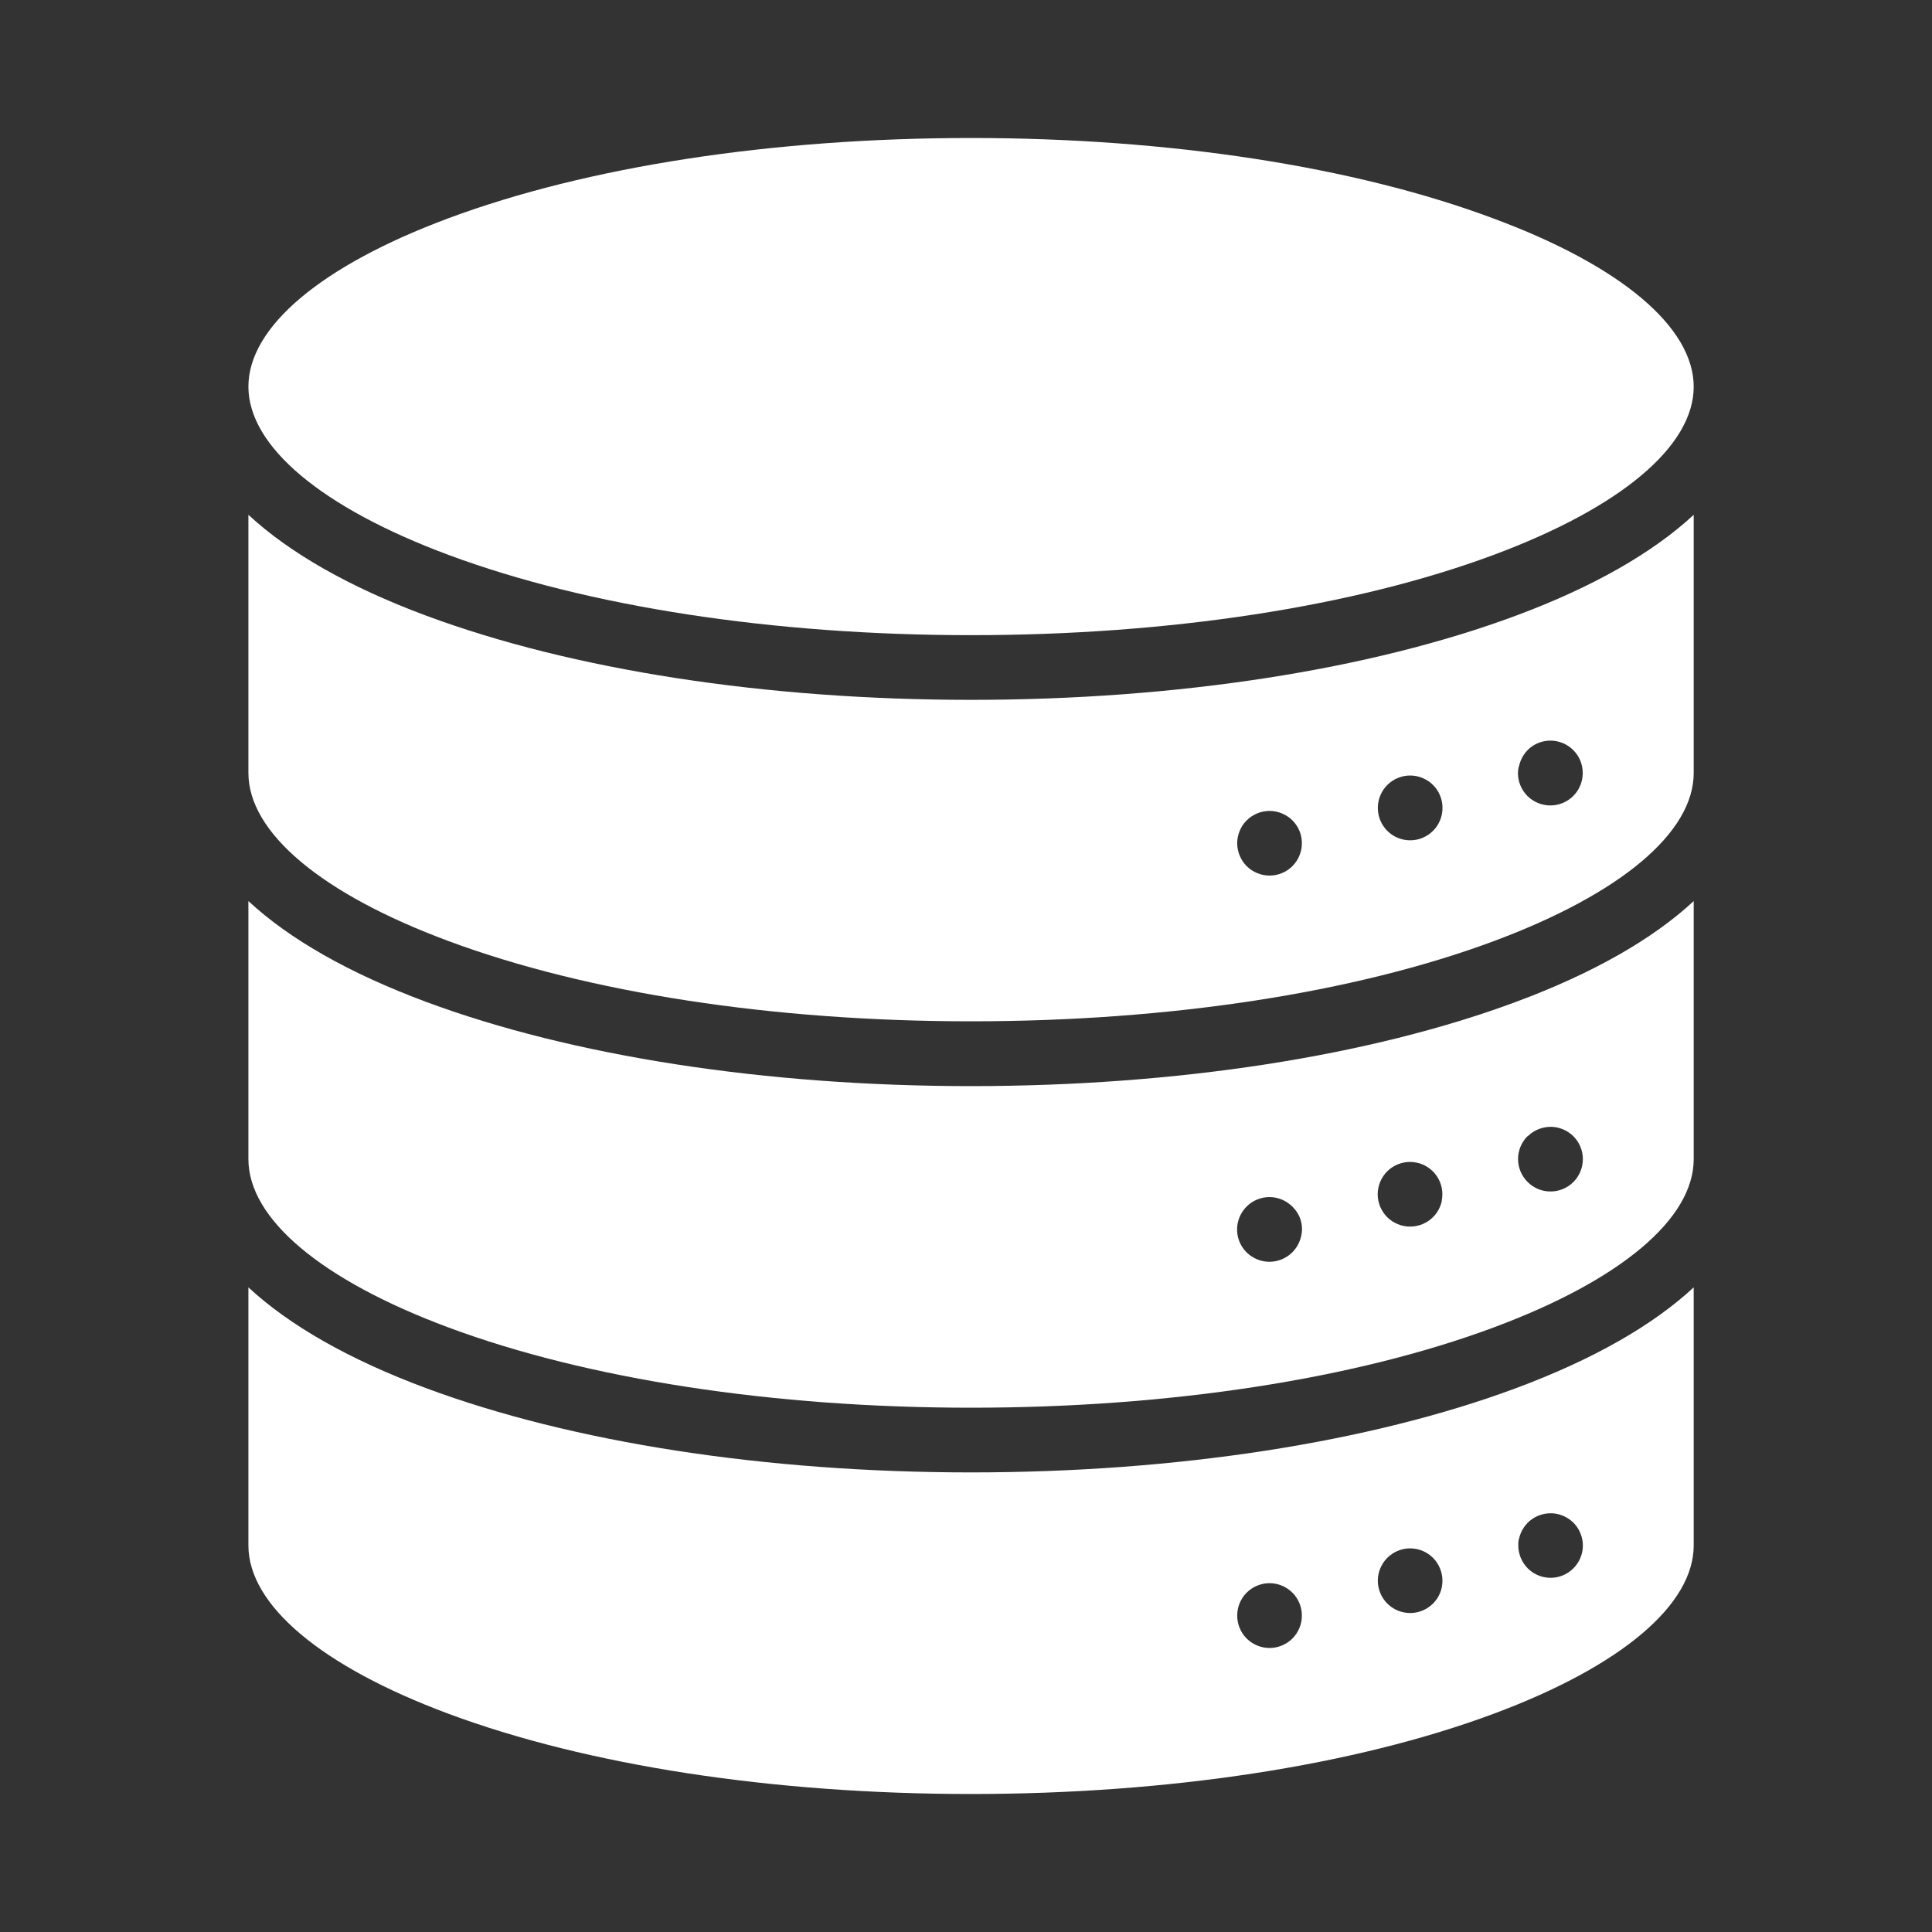
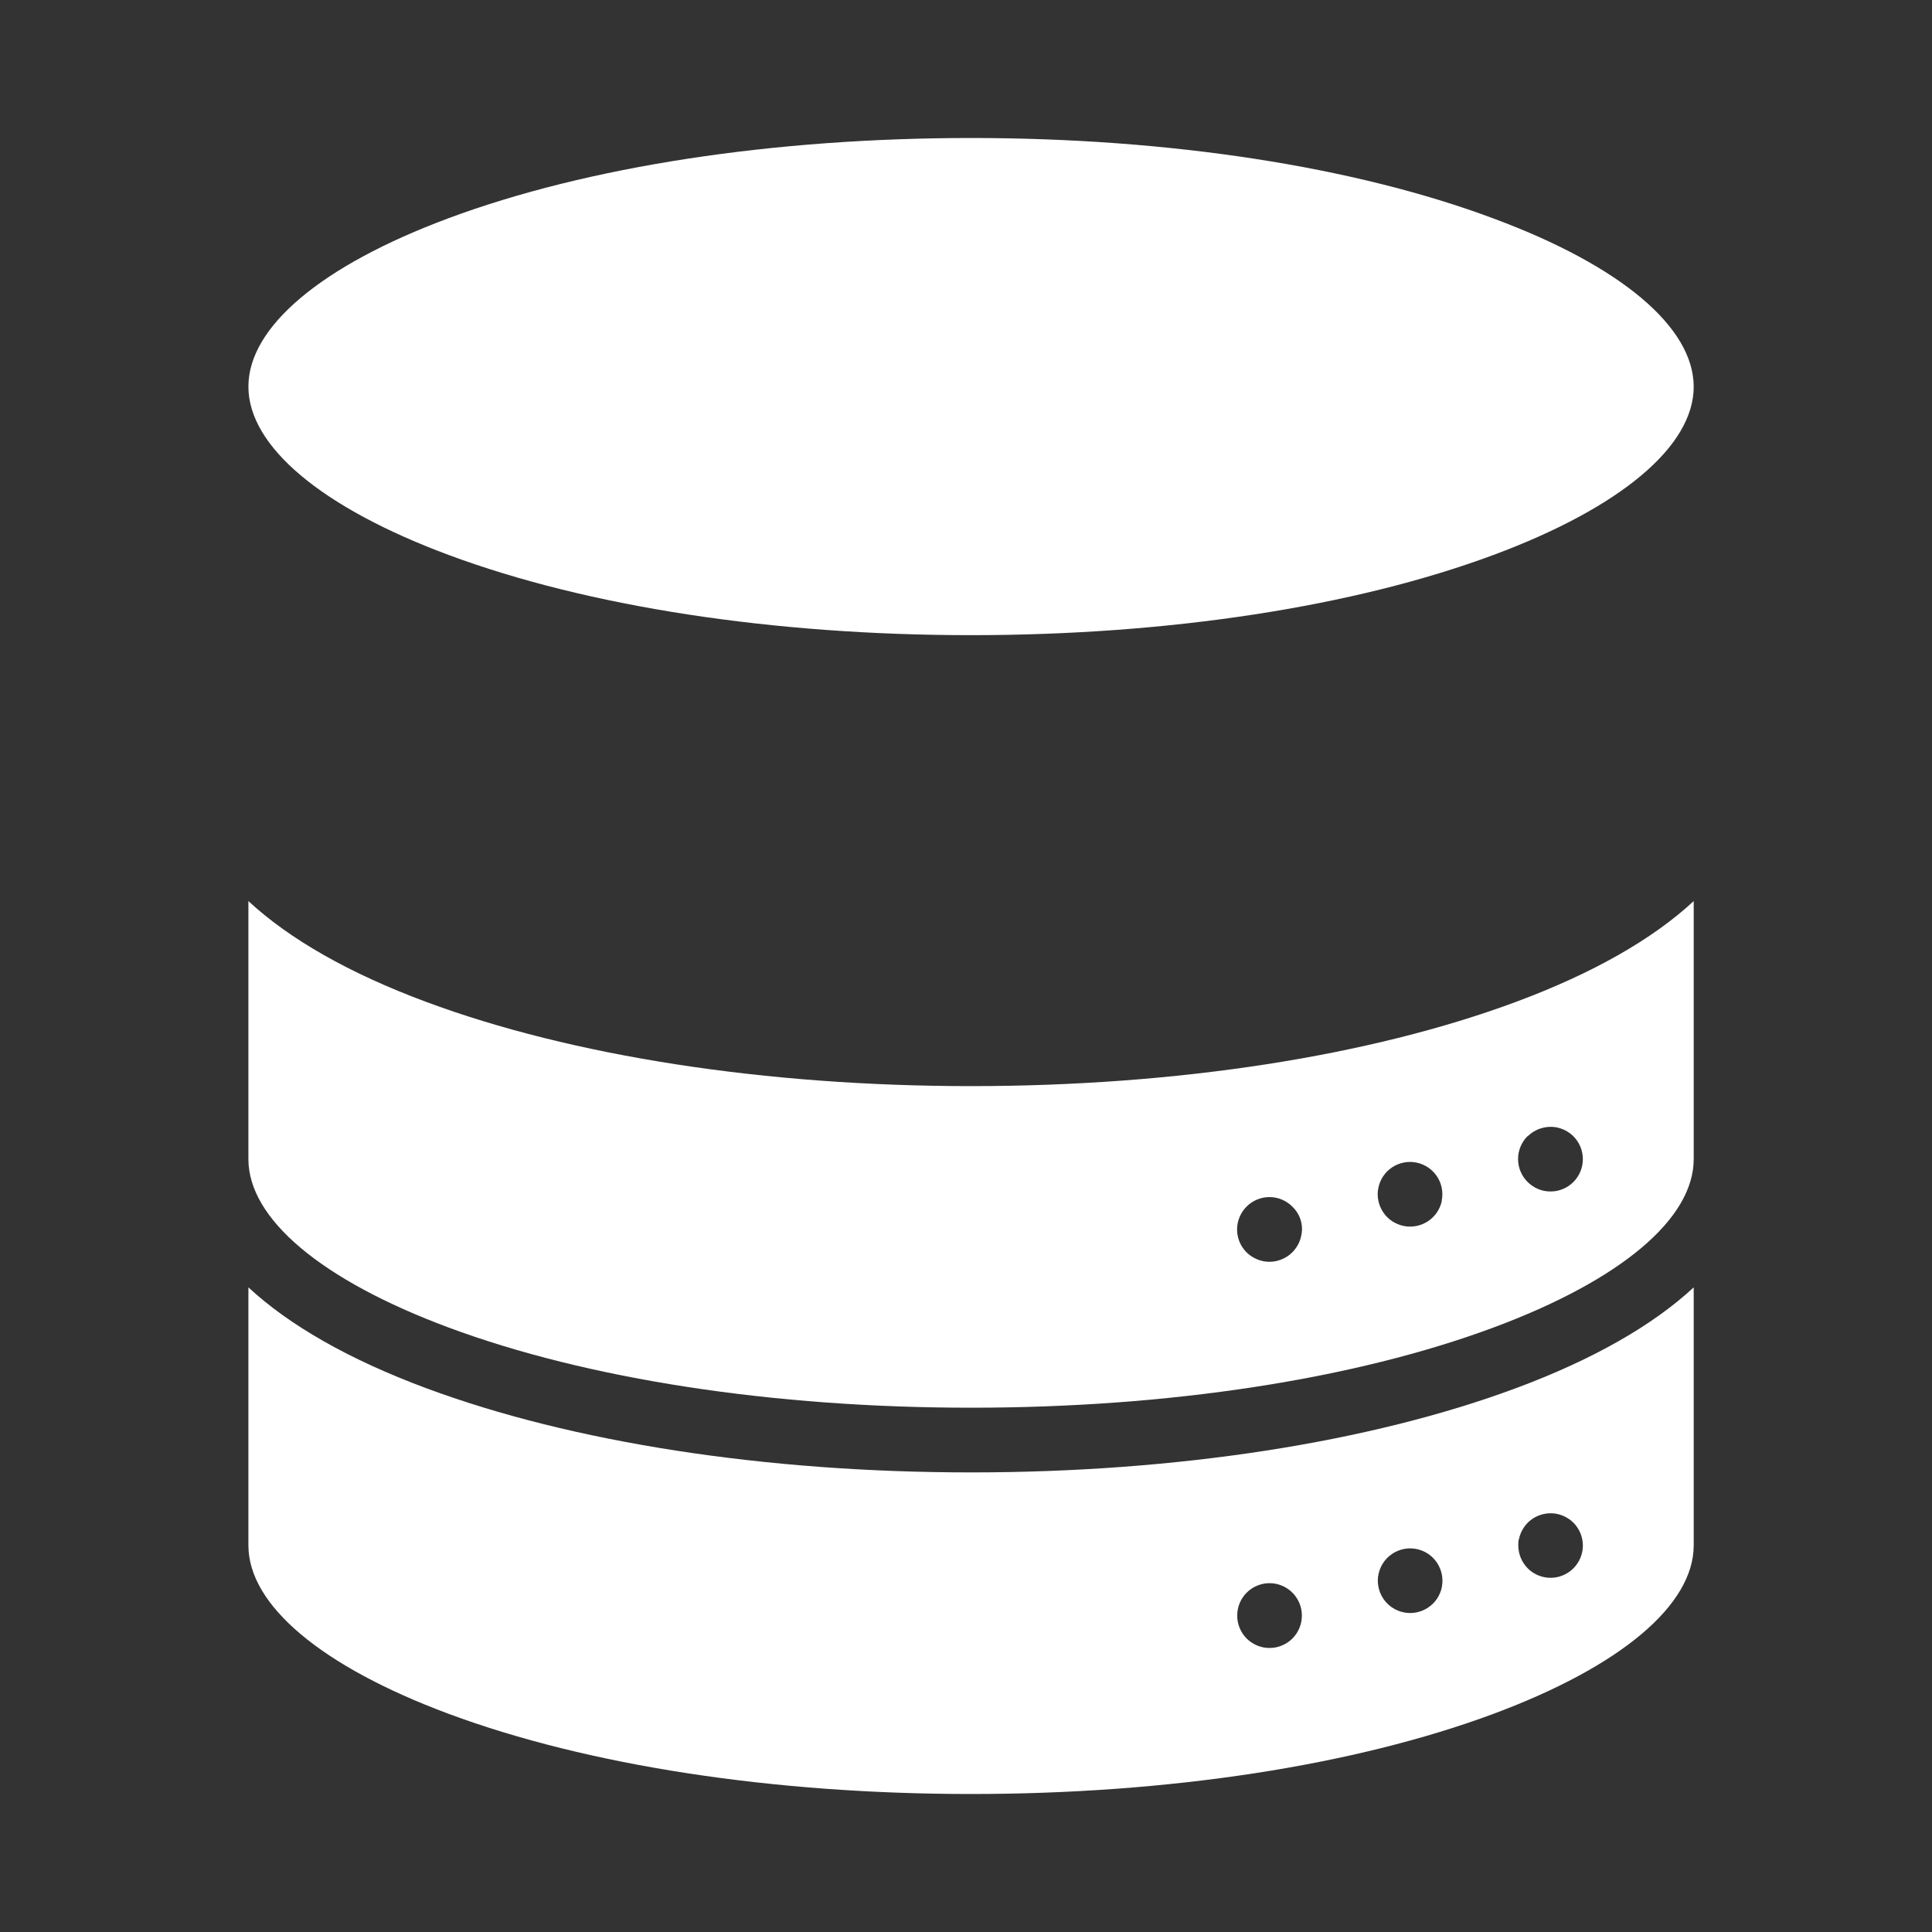
<svg xmlns="http://www.w3.org/2000/svg" width="70" height="70" viewBox="0 0 70 70" fill="none">
  <rect x="0" y="0" width="70" height="70" fill="#333333" stroke="none" />
  <path d="M35.183 53.348C27.741 53.348 20.726 52.263 15.431 50.293C12.65 49.258 10.485 48.021 9 46.644V55.993C9 58.155 11.643 60.378 16.249 62.093C21.288 63.968 28.012 65 35.183 65C42.354 65 49.078 63.968 54.117 62.093C58.724 60.378 61.366 58.155 61.366 55.993V46.644C59.882 48.021 57.716 49.258 54.934 50.293C49.641 52.263 42.626 53.348 35.183 53.348ZM47.147 58.767C47.132 58.842 47.109 58.915 47.08 58.986C47.05 59.057 47.014 59.125 46.972 59.189C46.929 59.253 46.88 59.312 46.826 59.367C46.772 59.421 46.712 59.47 46.649 59.512C46.585 59.554 46.517 59.59 46.446 59.62C46.375 59.649 46.302 59.672 46.227 59.687C46.076 59.717 45.92 59.717 45.769 59.687C45.694 59.672 45.62 59.649 45.55 59.62C45.407 59.561 45.278 59.475 45.169 59.367C45.115 59.312 45.066 59.253 45.023 59.189C44.981 59.125 44.945 59.057 44.916 58.986C44.886 58.915 44.864 58.842 44.849 58.767C44.834 58.692 44.826 58.615 44.827 58.538C44.826 58.46 44.834 58.381 44.849 58.304C44.879 58.154 44.938 58.011 45.023 57.883C45.066 57.819 45.114 57.759 45.169 57.705C45.278 57.596 45.407 57.509 45.55 57.451C45.62 57.422 45.694 57.399 45.769 57.384C45.92 57.354 46.076 57.354 46.227 57.384C46.302 57.399 46.375 57.422 46.446 57.451C46.517 57.48 46.585 57.517 46.649 57.559C46.712 57.602 46.772 57.651 46.826 57.705C46.881 57.759 46.93 57.819 46.972 57.883C47.057 58.011 47.117 58.154 47.147 58.304C47.162 58.381 47.17 58.46 47.169 58.538C47.169 58.615 47.162 58.692 47.147 58.767ZM52.242 57.5C52.227 57.575 52.205 57.648 52.175 57.719C52.146 57.79 52.11 57.858 52.068 57.922C52.025 57.986 51.975 58.045 51.921 58.1C51.701 58.319 51.403 58.443 51.093 58.443C51.016 58.443 50.939 58.435 50.864 58.42C50.789 58.405 50.715 58.383 50.645 58.353C50.574 58.324 50.506 58.288 50.442 58.245C50.314 58.16 50.204 58.05 50.119 57.922C50.076 57.858 50.04 57.79 50.011 57.719C49.982 57.648 49.959 57.575 49.944 57.5C49.913 57.349 49.913 57.194 49.944 57.043C49.959 56.968 49.982 56.895 50.011 56.824C50.04 56.753 50.076 56.685 50.119 56.621C50.204 56.493 50.314 56.383 50.442 56.298C50.506 56.255 50.574 56.219 50.645 56.19C50.715 56.16 50.789 56.138 50.864 56.123C51.053 56.086 51.247 56.096 51.431 56.151C51.615 56.207 51.783 56.307 51.919 56.443C51.974 56.497 52.023 56.557 52.065 56.621C52.108 56.685 52.144 56.753 52.173 56.824C52.202 56.895 52.225 56.968 52.24 57.043C52.27 57.194 52.27 57.349 52.24 57.5H52.242ZM55.034 55.77C55.049 55.695 55.071 55.622 55.1 55.551C55.13 55.48 55.166 55.412 55.208 55.349C55.25 55.284 55.299 55.225 55.353 55.17C55.49 55.035 55.657 54.936 55.841 54.88C56.025 54.824 56.22 54.814 56.408 54.85C56.483 54.866 56.556 54.888 56.627 54.917C56.698 54.947 56.765 54.983 56.829 55.025C56.893 55.067 56.953 55.116 57.007 55.17C57.143 55.306 57.243 55.474 57.299 55.658C57.355 55.842 57.365 56.036 57.328 56.225C57.313 56.3 57.29 56.373 57.261 56.444C57.142 56.731 56.914 56.959 56.627 57.078C56.556 57.107 56.483 57.13 56.408 57.145C56.22 57.182 56.025 57.172 55.841 57.116C55.657 57.06 55.489 56.96 55.353 56.824C55.299 56.77 55.25 56.71 55.208 56.646C55.166 56.582 55.13 56.515 55.1 56.444C55.071 56.373 55.049 56.3 55.034 56.225C55.018 56.148 55.01 56.069 55.01 55.991C55.009 55.915 55.014 55.839 55.028 55.764L55.034 55.77Z" fill="white" />
  <path d="M35.183 39.352C27.741 39.352 20.726 38.267 15.431 36.297C12.65 35.263 10.485 34.025 9 32.648V41.997C9 44.16 11.643 46.383 16.249 48.097C21.288 49.972 28.012 51.004 35.183 51.004C42.354 51.004 49.078 49.972 54.117 48.097C58.724 46.383 61.366 44.16 61.366 41.997V32.648C59.882 34.025 57.716 35.263 54.934 36.297C49.641 38.267 42.626 39.352 35.183 39.352ZM47.147 44.771C47.132 44.846 47.109 44.92 47.08 44.99C47.05 45.062 47.013 45.131 46.969 45.196C46.926 45.259 46.877 45.319 46.823 45.374C46.769 45.428 46.709 45.476 46.645 45.519C46.581 45.561 46.513 45.597 46.443 45.627C46.372 45.656 46.298 45.678 46.223 45.694C46.072 45.725 45.916 45.725 45.765 45.694C45.69 45.678 45.617 45.656 45.546 45.627C45.475 45.597 45.407 45.561 45.343 45.519C45.15 45.391 44.999 45.208 44.91 44.993C44.822 44.779 44.799 44.543 44.845 44.315C44.861 44.24 44.883 44.167 44.912 44.096C44.941 44.026 44.978 43.958 45.02 43.895C45.062 43.831 45.111 43.771 45.165 43.717C45.22 43.662 45.28 43.613 45.343 43.57C45.407 43.528 45.475 43.492 45.546 43.462C45.617 43.433 45.69 43.411 45.765 43.395C45.916 43.365 46.072 43.365 46.223 43.395C46.298 43.411 46.372 43.433 46.443 43.462C46.513 43.492 46.581 43.528 46.645 43.57C46.709 43.613 46.769 43.662 46.823 43.717C46.935 43.824 47.024 43.952 47.086 44.094C47.115 44.165 47.137 44.238 47.153 44.313C47.168 44.39 47.175 44.469 47.175 44.547C47.173 44.623 47.163 44.698 47.147 44.771ZM52.242 43.499C52.227 43.574 52.205 43.648 52.175 43.719C52.146 43.789 52.11 43.857 52.068 43.92C52.025 43.985 51.976 44.044 51.921 44.099C51.867 44.153 51.807 44.202 51.744 44.245C51.68 44.286 51.612 44.322 51.541 44.352C51.471 44.382 51.397 44.404 51.322 44.419C51.245 44.434 51.167 44.442 51.088 44.442C51.011 44.442 50.935 44.434 50.859 44.419C50.784 44.404 50.711 44.382 50.64 44.352C50.57 44.322 50.502 44.287 50.438 44.245C50.373 44.202 50.314 44.153 50.259 44.099C50.205 44.044 50.156 43.985 50.114 43.92C50.072 43.857 50.036 43.789 50.006 43.719C49.977 43.648 49.955 43.574 49.94 43.499C49.908 43.348 49.908 43.192 49.94 43.042C49.955 42.967 49.977 42.893 50.006 42.822C50.035 42.751 50.072 42.684 50.114 42.62C50.199 42.491 50.309 42.381 50.438 42.296C50.502 42.254 50.569 42.218 50.64 42.188C50.711 42.159 50.784 42.136 50.859 42.122C51.011 42.091 51.166 42.091 51.318 42.122C51.393 42.136 51.466 42.159 51.537 42.188C51.608 42.218 51.675 42.254 51.739 42.296C51.803 42.339 51.862 42.388 51.916 42.442C51.971 42.496 52.02 42.556 52.063 42.62C52.105 42.684 52.142 42.751 52.171 42.822C52.2 42.893 52.222 42.967 52.237 43.042C52.267 43.192 52.267 43.348 52.237 43.499H52.242ZM55.353 41.169C55.49 41.034 55.657 40.934 55.841 40.879C56.025 40.823 56.22 40.813 56.408 40.849C56.483 40.864 56.556 40.887 56.627 40.916C56.698 40.945 56.765 40.981 56.829 41.024C56.893 41.066 56.953 41.114 57.007 41.169C57.227 41.389 57.35 41.687 57.35 41.997C57.35 42.308 57.227 42.606 57.007 42.826C56.953 42.881 56.893 42.93 56.829 42.972C56.765 43.015 56.698 43.051 56.627 43.08C56.556 43.109 56.483 43.132 56.408 43.147C56.331 43.162 56.252 43.17 56.174 43.169C56.097 43.169 56.021 43.162 55.945 43.147C55.87 43.132 55.797 43.109 55.726 43.08C55.655 43.05 55.587 43.013 55.523 42.969C55.459 42.926 55.4 42.877 55.345 42.822C55.126 42.603 55.002 42.305 55.002 41.994C55.002 41.683 55.126 41.385 55.345 41.165L55.353 41.169Z" fill="white" />
-   <path d="M35.183 25.357C27.741 25.357 20.726 24.273 15.431 22.303C12.65 21.268 10.485 20.029 9 18.652V28.003C9 30.164 11.643 32.387 16.249 34.096C21.288 35.971 28.012 37.004 35.183 37.004C42.354 37.004 49.078 35.976 54.117 34.101C58.724 32.387 61.366 30.164 61.366 28.007V18.652C59.882 20.029 57.716 21.268 54.934 22.303C49.641 24.273 42.626 25.357 35.183 25.357ZM47.147 30.781C47.132 30.856 47.109 30.93 47.08 31C47.051 31.071 47.015 31.139 46.972 31.203C46.93 31.267 46.881 31.327 46.827 31.381C46.773 31.435 46.713 31.484 46.649 31.527C46.585 31.569 46.517 31.605 46.446 31.634C46.376 31.664 46.302 31.687 46.227 31.701C46.076 31.732 45.92 31.732 45.769 31.701C45.694 31.687 45.62 31.664 45.55 31.634C45.479 31.605 45.411 31.569 45.347 31.527C45.283 31.484 45.223 31.435 45.169 31.381C45.114 31.327 45.066 31.267 45.023 31.203C44.981 31.139 44.945 31.071 44.916 31C44.886 30.93 44.864 30.856 44.849 30.781C44.818 30.631 44.818 30.475 44.849 30.324C44.864 30.249 44.886 30.176 44.916 30.105C44.945 30.034 44.981 29.966 45.023 29.902C45.066 29.838 45.114 29.779 45.169 29.724C45.223 29.67 45.283 29.621 45.347 29.579C45.411 29.537 45.479 29.501 45.55 29.471C45.62 29.441 45.694 29.419 45.769 29.404C45.92 29.374 46.076 29.374 46.227 29.404C46.302 29.419 46.376 29.441 46.446 29.471C46.517 29.501 46.585 29.537 46.649 29.579C46.809 29.685 46.941 29.83 47.032 30C47.123 30.17 47.17 30.36 47.169 30.553C47.169 30.63 47.162 30.706 47.147 30.781ZM52.242 29.504C52.227 29.579 52.205 29.652 52.175 29.723C52.146 29.794 52.11 29.861 52.068 29.925C52.025 29.989 51.976 30.049 51.921 30.103C51.867 30.157 51.808 30.206 51.744 30.249C51.68 30.291 51.612 30.327 51.541 30.357C51.399 30.416 51.247 30.447 51.093 30.446C51.016 30.446 50.939 30.439 50.864 30.424C50.789 30.409 50.716 30.386 50.645 30.357C50.574 30.328 50.506 30.292 50.442 30.249C50.314 30.163 50.204 30.053 50.119 29.925C50.076 29.861 50.04 29.794 50.011 29.723C49.982 29.652 49.959 29.579 49.944 29.504C49.928 29.427 49.921 29.348 49.921 29.27C49.921 29.193 49.929 29.116 49.944 29.041C49.959 28.966 49.982 28.893 50.011 28.822C50.04 28.751 50.076 28.683 50.119 28.619C50.204 28.491 50.314 28.381 50.442 28.296C50.506 28.253 50.574 28.217 50.645 28.188C50.716 28.159 50.789 28.136 50.864 28.121C51.015 28.091 51.171 28.091 51.322 28.121C51.397 28.136 51.471 28.159 51.541 28.188C51.612 28.218 51.68 28.254 51.744 28.296C51.808 28.338 51.867 28.387 51.921 28.441C51.976 28.495 52.025 28.555 52.068 28.619C52.11 28.683 52.146 28.751 52.175 28.822C52.205 28.893 52.227 28.966 52.242 29.041C52.257 29.116 52.265 29.193 52.264 29.27C52.265 29.348 52.258 29.427 52.242 29.504ZM55.034 27.773C55.064 27.623 55.123 27.48 55.208 27.352C55.291 27.226 55.398 27.117 55.523 27.031C55.587 26.989 55.655 26.953 55.726 26.923C55.797 26.894 55.87 26.872 55.945 26.857C56.096 26.826 56.252 26.826 56.404 26.857C56.478 26.872 56.552 26.895 56.623 26.923C56.693 26.953 56.761 26.989 56.824 27.031C56.888 27.074 56.948 27.123 57.002 27.178C57.111 27.286 57.198 27.415 57.257 27.557C57.286 27.628 57.308 27.701 57.323 27.777C57.339 27.854 57.346 27.932 57.346 28.011C57.345 28.322 57.222 28.619 57.002 28.84C56.948 28.894 56.888 28.943 56.824 28.985C56.761 29.027 56.693 29.063 56.623 29.093C56.552 29.122 56.478 29.144 56.404 29.159C56.326 29.175 56.248 29.183 56.169 29.183C56.092 29.183 56.016 29.175 55.941 29.159C55.866 29.144 55.792 29.122 55.721 29.093C55.651 29.064 55.583 29.027 55.519 28.985C55.455 28.943 55.395 28.894 55.341 28.84C55.286 28.785 55.238 28.725 55.195 28.661C55.153 28.597 55.117 28.529 55.087 28.459C55.058 28.388 55.036 28.314 55.021 28.239C55.005 28.162 54.997 28.084 54.997 28.005C55 27.927 55.01 27.849 55.028 27.773H55.034Z" fill="white" />
  <path d="M16.249 20.105C21.288 21.98 28.012 23.013 35.183 23.013C42.354 23.013 49.078 21.98 54.117 20.105C58.724 18.391 61.366 16.169 61.366 14.012C61.366 11.854 58.724 9.627 54.117 7.918C49.078 6.032 42.354 5 35.183 5C28.012 5 21.288 6.032 16.249 7.907C11.643 9.622 9 11.845 9 14.007C9 16.169 11.643 18.391 16.249 20.105Z" fill="white" />
</svg>